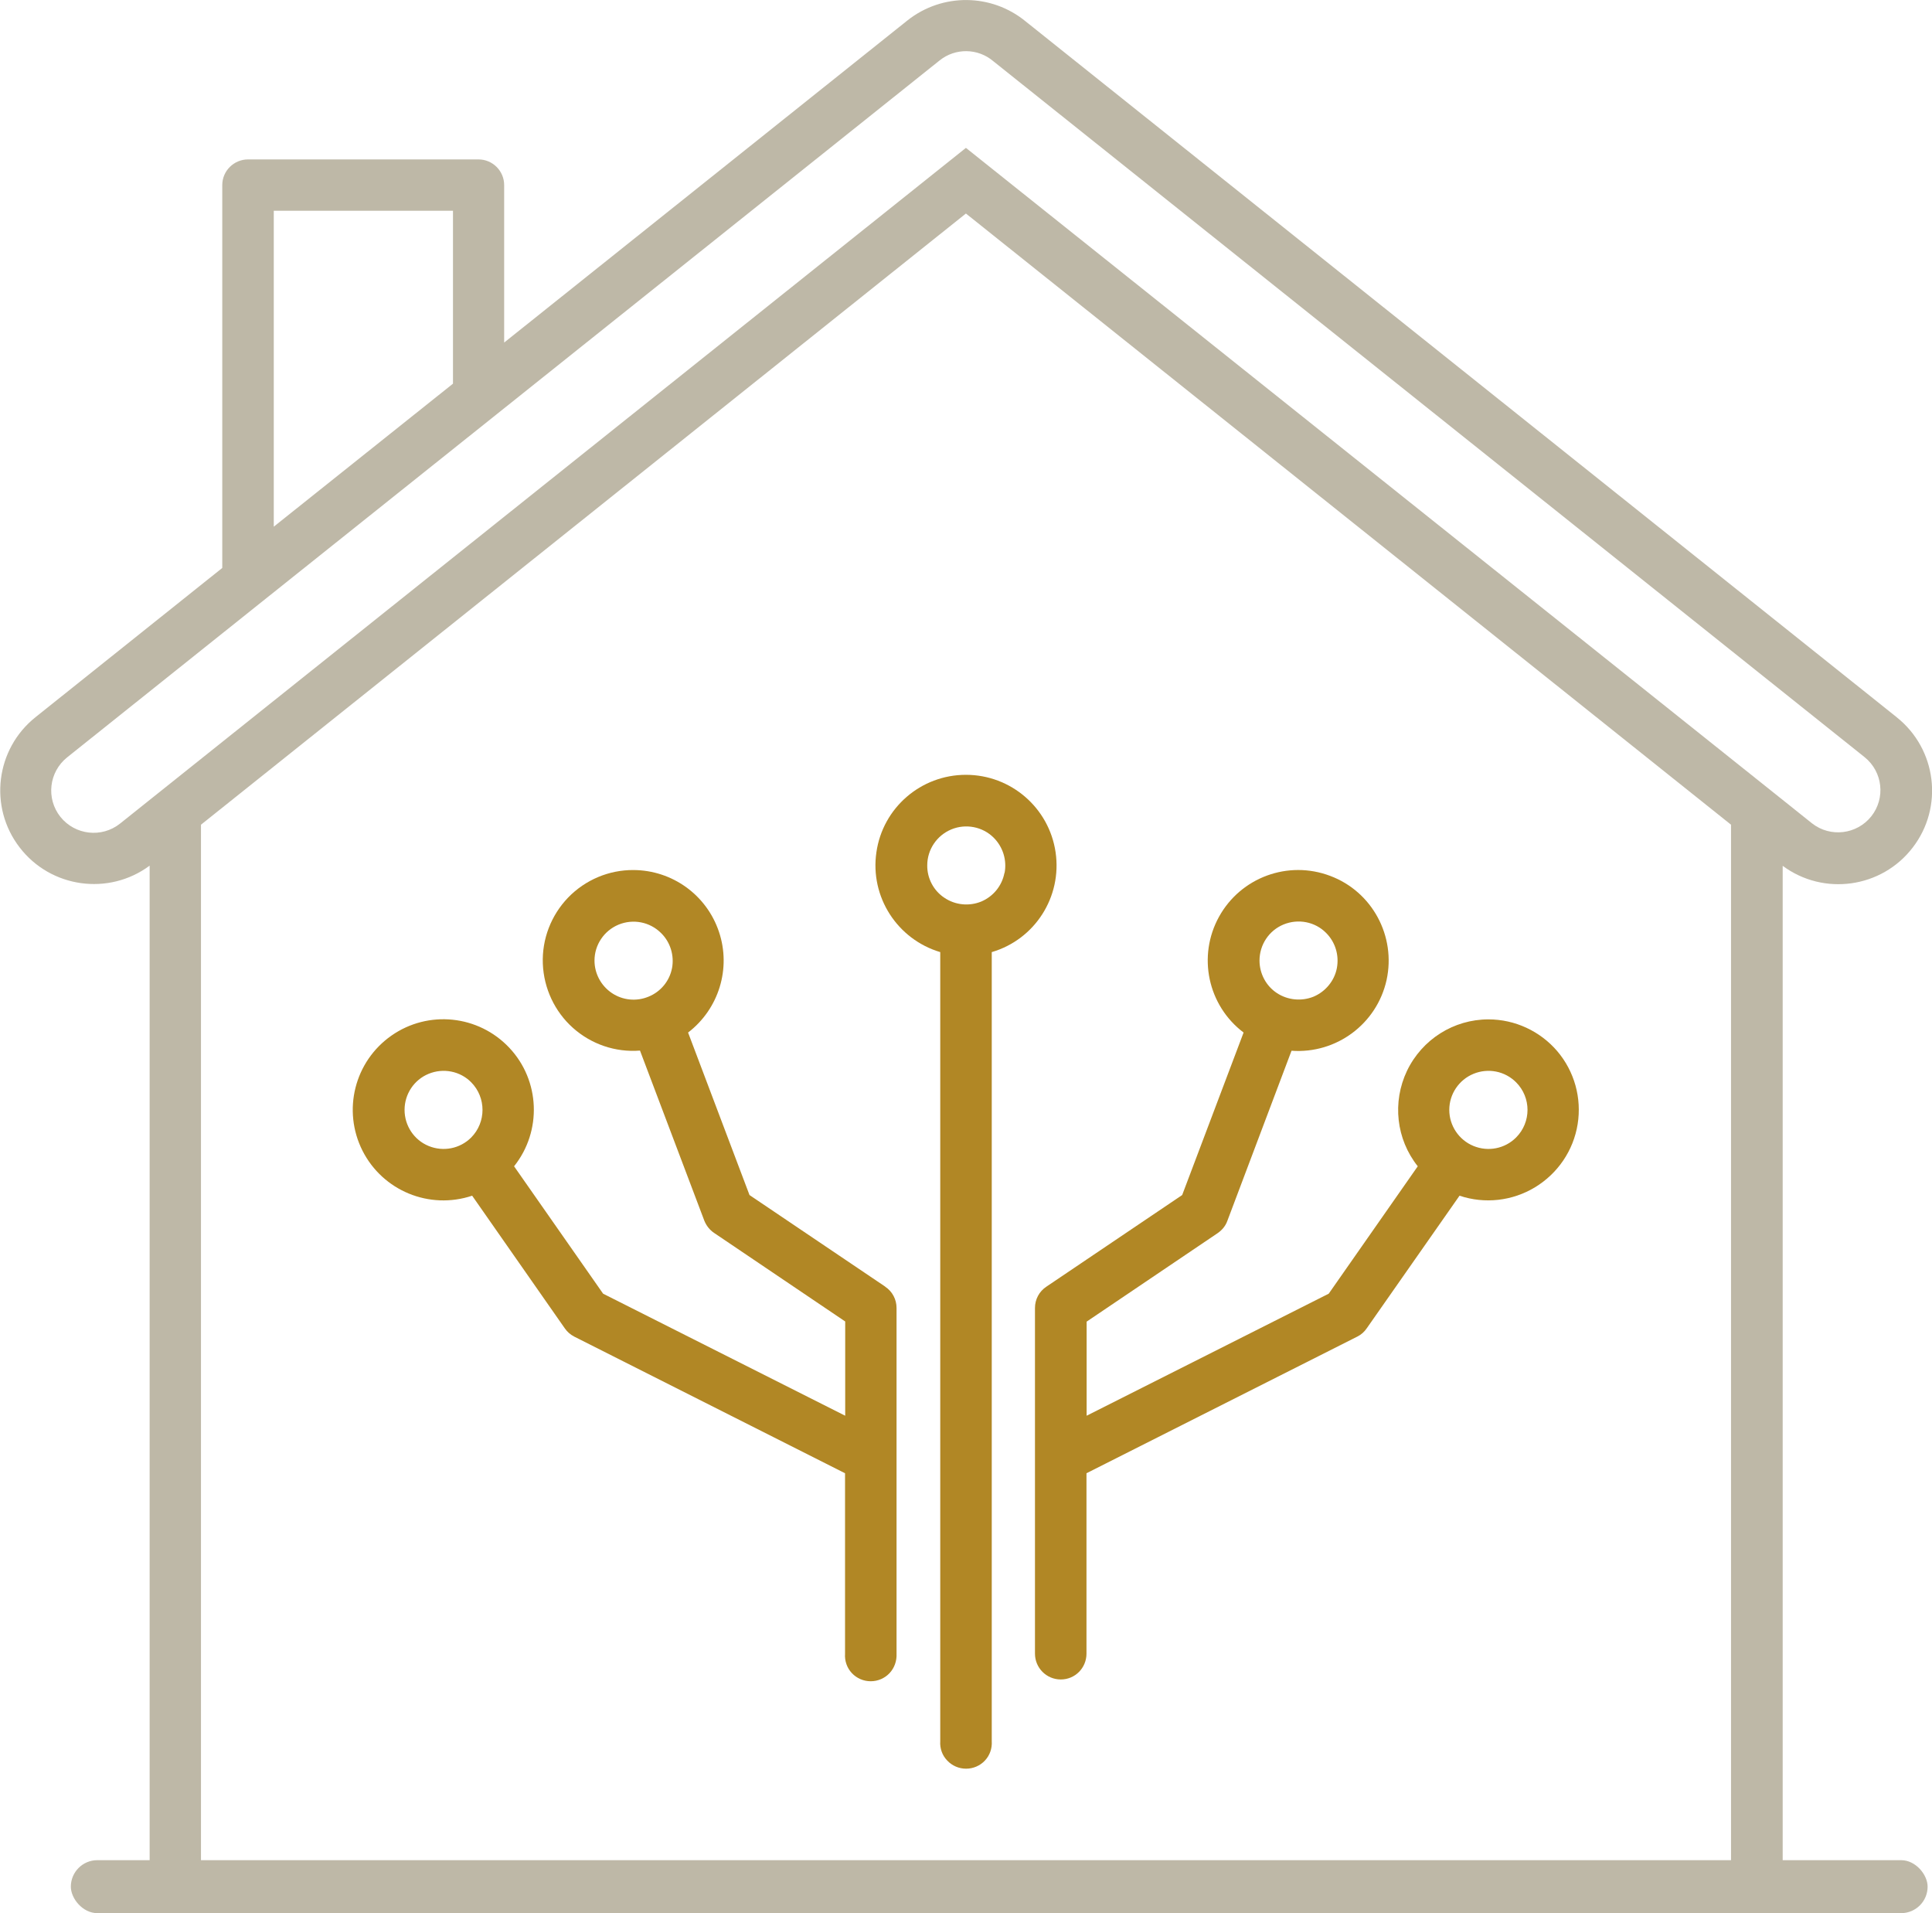
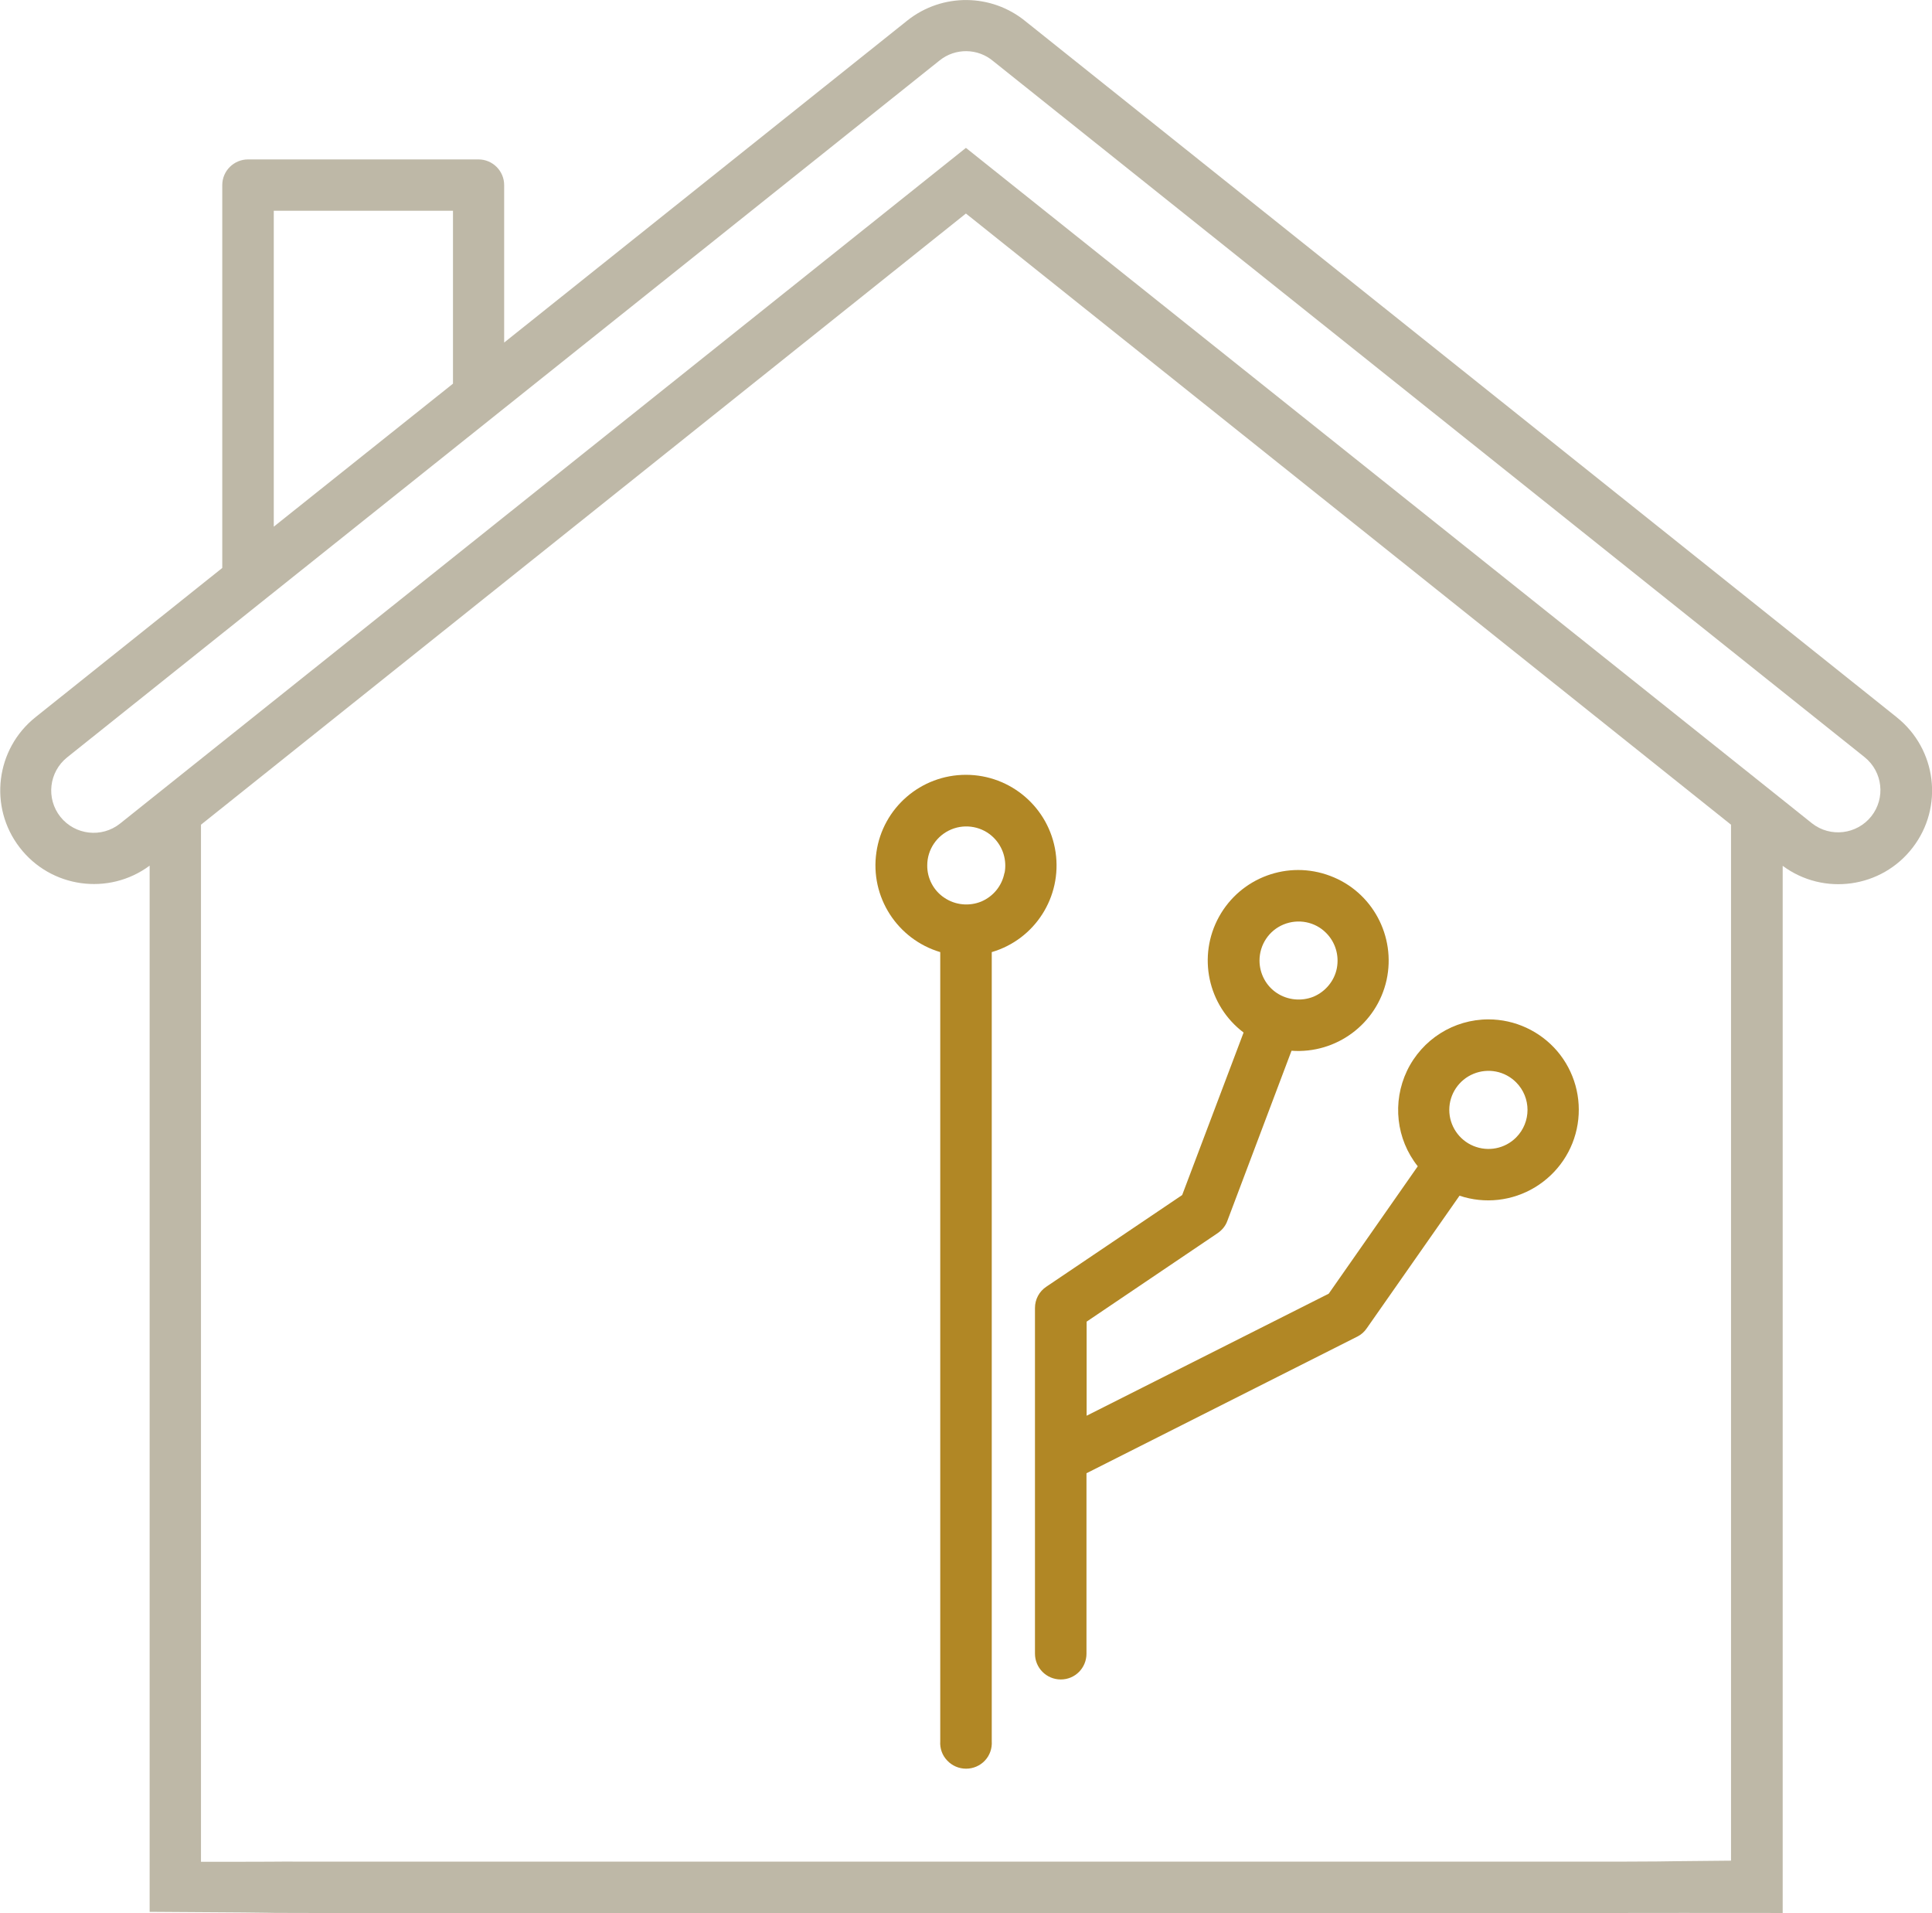
<svg xmlns="http://www.w3.org/2000/svg" id="Layer_2" data-name="Layer 2" viewBox="0 0 118.91 117.72">
  <defs>
    <style>
      .cls-1, .cls-2 {
        fill: #beb8a7;
      }

      .cls-1, .cls-2, .cls-3, .cls-4 {
        stroke-width: 0px;
      }

      .cls-1, .cls-3 {
        fill-rule: evenodd;
      }

      .cls-3, .cls-4 {
        fill: #b18725;
      }
    </style>
  </defs>
  <g id="Layer_1-2" data-name="Layer 1">
-     <rect class="cls-2" x="4.36" y="114.47" width="114.28" height="3.26" rx="1.63" ry="1.63" />
    <path class="cls-1" d="M116.73,44.13h0S63.13,1.32,63.13,1.32c-2.1-1.73-5.13-1.76-7.27-.07l-24.83,19.83v-9.69c0-.87-.71-1.58-1.58-1.58h-14.18c-.88,0-1.59.71-1.59,1.58v23.56h0s-11.49,9.18-11.49,9.18c-2.46,1.96-2.9,5.53-.98,8.02,1.91,2.49,5.48,2.99,8,1.12v64.38c11.84.07,4.36.06,9.97.07h80.57c5.5-.01,1.39,0,9.97,0V53.28c2.52,1.87,6.09,1.37,8-1.12,1.92-2.49,1.48-6.06-.98-8.02ZM16.85,12.97h11.03v10.64l-11.03,8.8V12.97ZM106.54,114.5c-6.81.06-3.05.05-6.81.06H19.17c-3.75-.01-.04.01-6.8.01v-63.82S59.45,13.14,59.45,13.14l47.09,37.61v63.75ZM115.17,50.24c-.89,1.11-2.51,1.31-3.64.43h0s-2.49-1.99-2.49-1.99L59.45,9.1,7.39,50.68c-1.13.9-2.77.71-3.67-.41-.9-1.13-.71-2.77.42-3.67l12.03-9.61c.06-.04.1-.08.15-.12l14.04-11.21c.05-.04.1-.08.15-.12L57.83,3.72c.97-.78,2.36-.76,3.31.05l53.63,42.83c1.11.9,1.29,2.52.4,3.64Z" />
    <g>
      <g>
        <polygon class="cls-4" points="91.61 62.72 91.61 62.72 91.62 62.72 91.61 62.72" />
        <path class="cls-4" d="M95.85,64.69c-1.06-1.24-2.61-1.96-4.24-1.96-2.14,0-4.08,1.23-5.01,3.16-.92,1.93-.67,4.21.66,5.88h0l-5.48,7.84-14.9,7.51v-5.79l8.07-5.45c.27-.19.48-.44.59-.75l3.95-10.47c2.76.2,5.25-1.65,5.85-4.35.59-2.7-.88-5.44-3.47-6.41-2.59-.98-5.5.09-6.84,2.51-1.34,2.42-.7,5.46,1.51,7.13h0l-3.78,10-8.36,5.64c-.44.29-.7.78-.7,1.31v21.27c0,.88.71,1.59,1.59,1.59s1.58-.71,1.58-1.59v-11.1l16.67-8.41c.24-.12.43-.29.58-.51h0s5.71-8.16,5.71-8.16c1.55.52,3.25.33,4.65-.52,1.4-.85,2.36-2.26,2.62-3.88.26-1.61-.2-3.26-1.26-4.5ZM79,56.89c.9-.37,1.94-.17,2.62.52h0c.57.57.81,1.38.66,2.17-.15.78-.7,1.44-1.43,1.75-.74.3-1.59.22-2.26-.22-.67-.44-1.07-1.2-1.07-2,0-.97.58-1.85,1.48-2.22ZM93.31,70c-.69.69-1.72.89-2.62.52-.9-.37-1.49-1.25-1.49-2.22s.59-1.85,1.49-2.22c.9-.37,1.93-.17,2.62.52h0c.94.94.94,2.46,0,3.4Z" />
      </g>
      <path class="cls-3" d="M64.97,52.45c-.4-2.74-2.75-4.77-5.52-4.77h0c-2.77,0-5.12,2.03-5.51,4.77-.4,2.74,1.28,5.35,3.93,6.14v48.56c-.03.44.12.87.43,1.19.3.32.72.5,1.16.5s.86-.18,1.16-.5c.3-.32.45-.75.42-1.19v-48.56c2.66-.78,4.33-3.4,3.93-6.14ZM61.82,53.72c-.15.79-.69,1.45-1.43,1.76-.74.3-1.59.22-2.26-.23-.67-.44-1.07-1.2-1.06-2,0-.97.59-1.84,1.48-2.21.89-.37,1.93-.17,2.61.51h0c.57.57.82,1.38.67,2.17Z" />
-       <path class="cls-3" d="M54.49,79.18l-8.36-5.64-3.78-10c1.89-1.45,2.66-3.94,1.9-6.2-.76-2.27-2.88-3.79-5.26-3.8h0c-1.51-.01-2.96.6-4.02,1.69-1.05,1.09-1.62,2.56-1.56,4.08.06,1.51.73,2.94,1.85,3.94,1.13,1.01,2.62,1.52,4.13,1.4h0s0,0,0,0c0,0,0,0,0,0l3.96,10.47c.12.3.33.57.6.75h0l8.07,5.45v5.8l-14.9-7.51-5.48-7.84c1.73-2.17,1.6-5.28-.29-7.29-1.9-2.02-4.99-2.34-7.26-.75-2.27,1.59-3.03,4.6-1.78,7.08,1.25,2.47,4.12,3.65,6.75,2.77h0s0,0,0,0c0,0,0,0,0,0l5.7,8.16c.15.22.35.39.58.51l16.67,8.41v11.11c-.03.44.12.87.42,1.19.3.32.72.5,1.16.5s.86-.18,1.16-.5c.3-.32.45-.75.43-1.19v-21.28c0-.53-.26-1.02-.7-1.31ZM41.36,59.58c-.15.79-.7,1.45-1.44,1.75-.74.31-1.59.23-2.26-.22-.67-.45-1.07-1.2-1.07-2,0-.97.59-1.84,1.48-2.21.9-.37,1.93-.17,2.62.52h0c.57.56.82,1.38.67,2.17ZM29,70c-.69.69-1.72.89-2.62.52s-1.48-1.25-1.48-2.22.58-1.85,1.48-2.22,1.94-.17,2.62.52h0c.93.94.93,2.46,0,3.4Z" />
    </g>
  </g>
</svg>